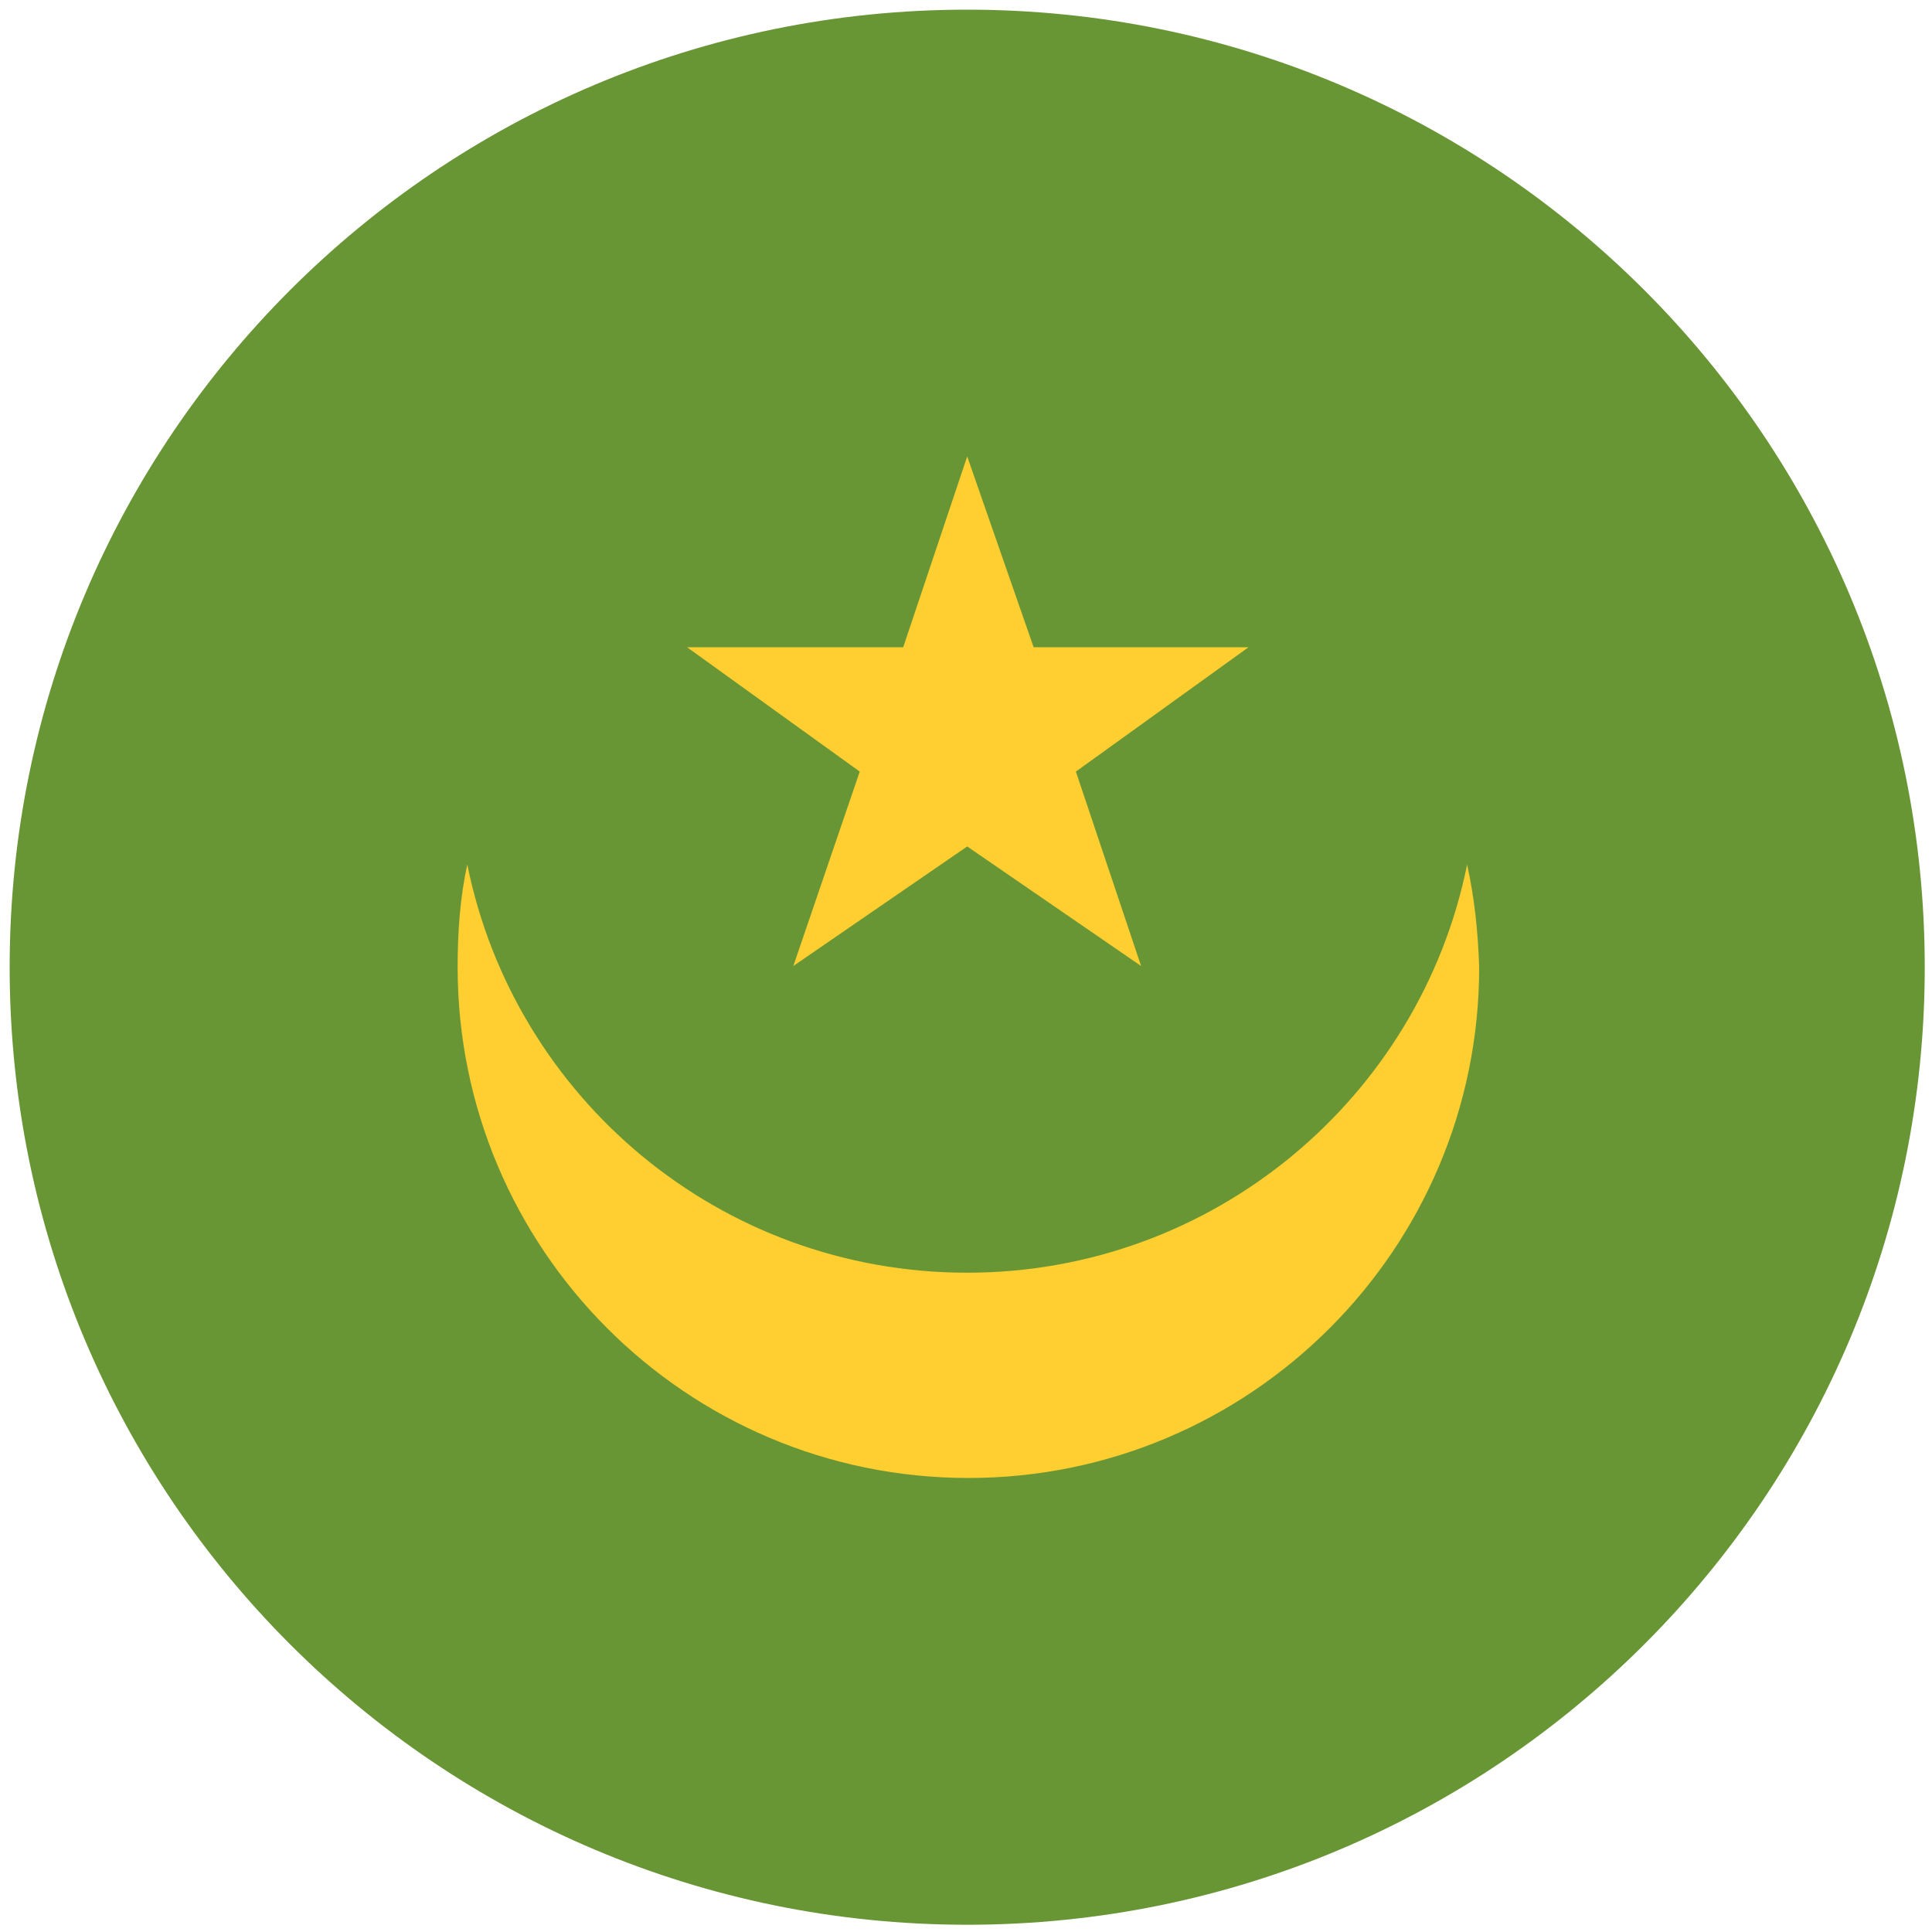
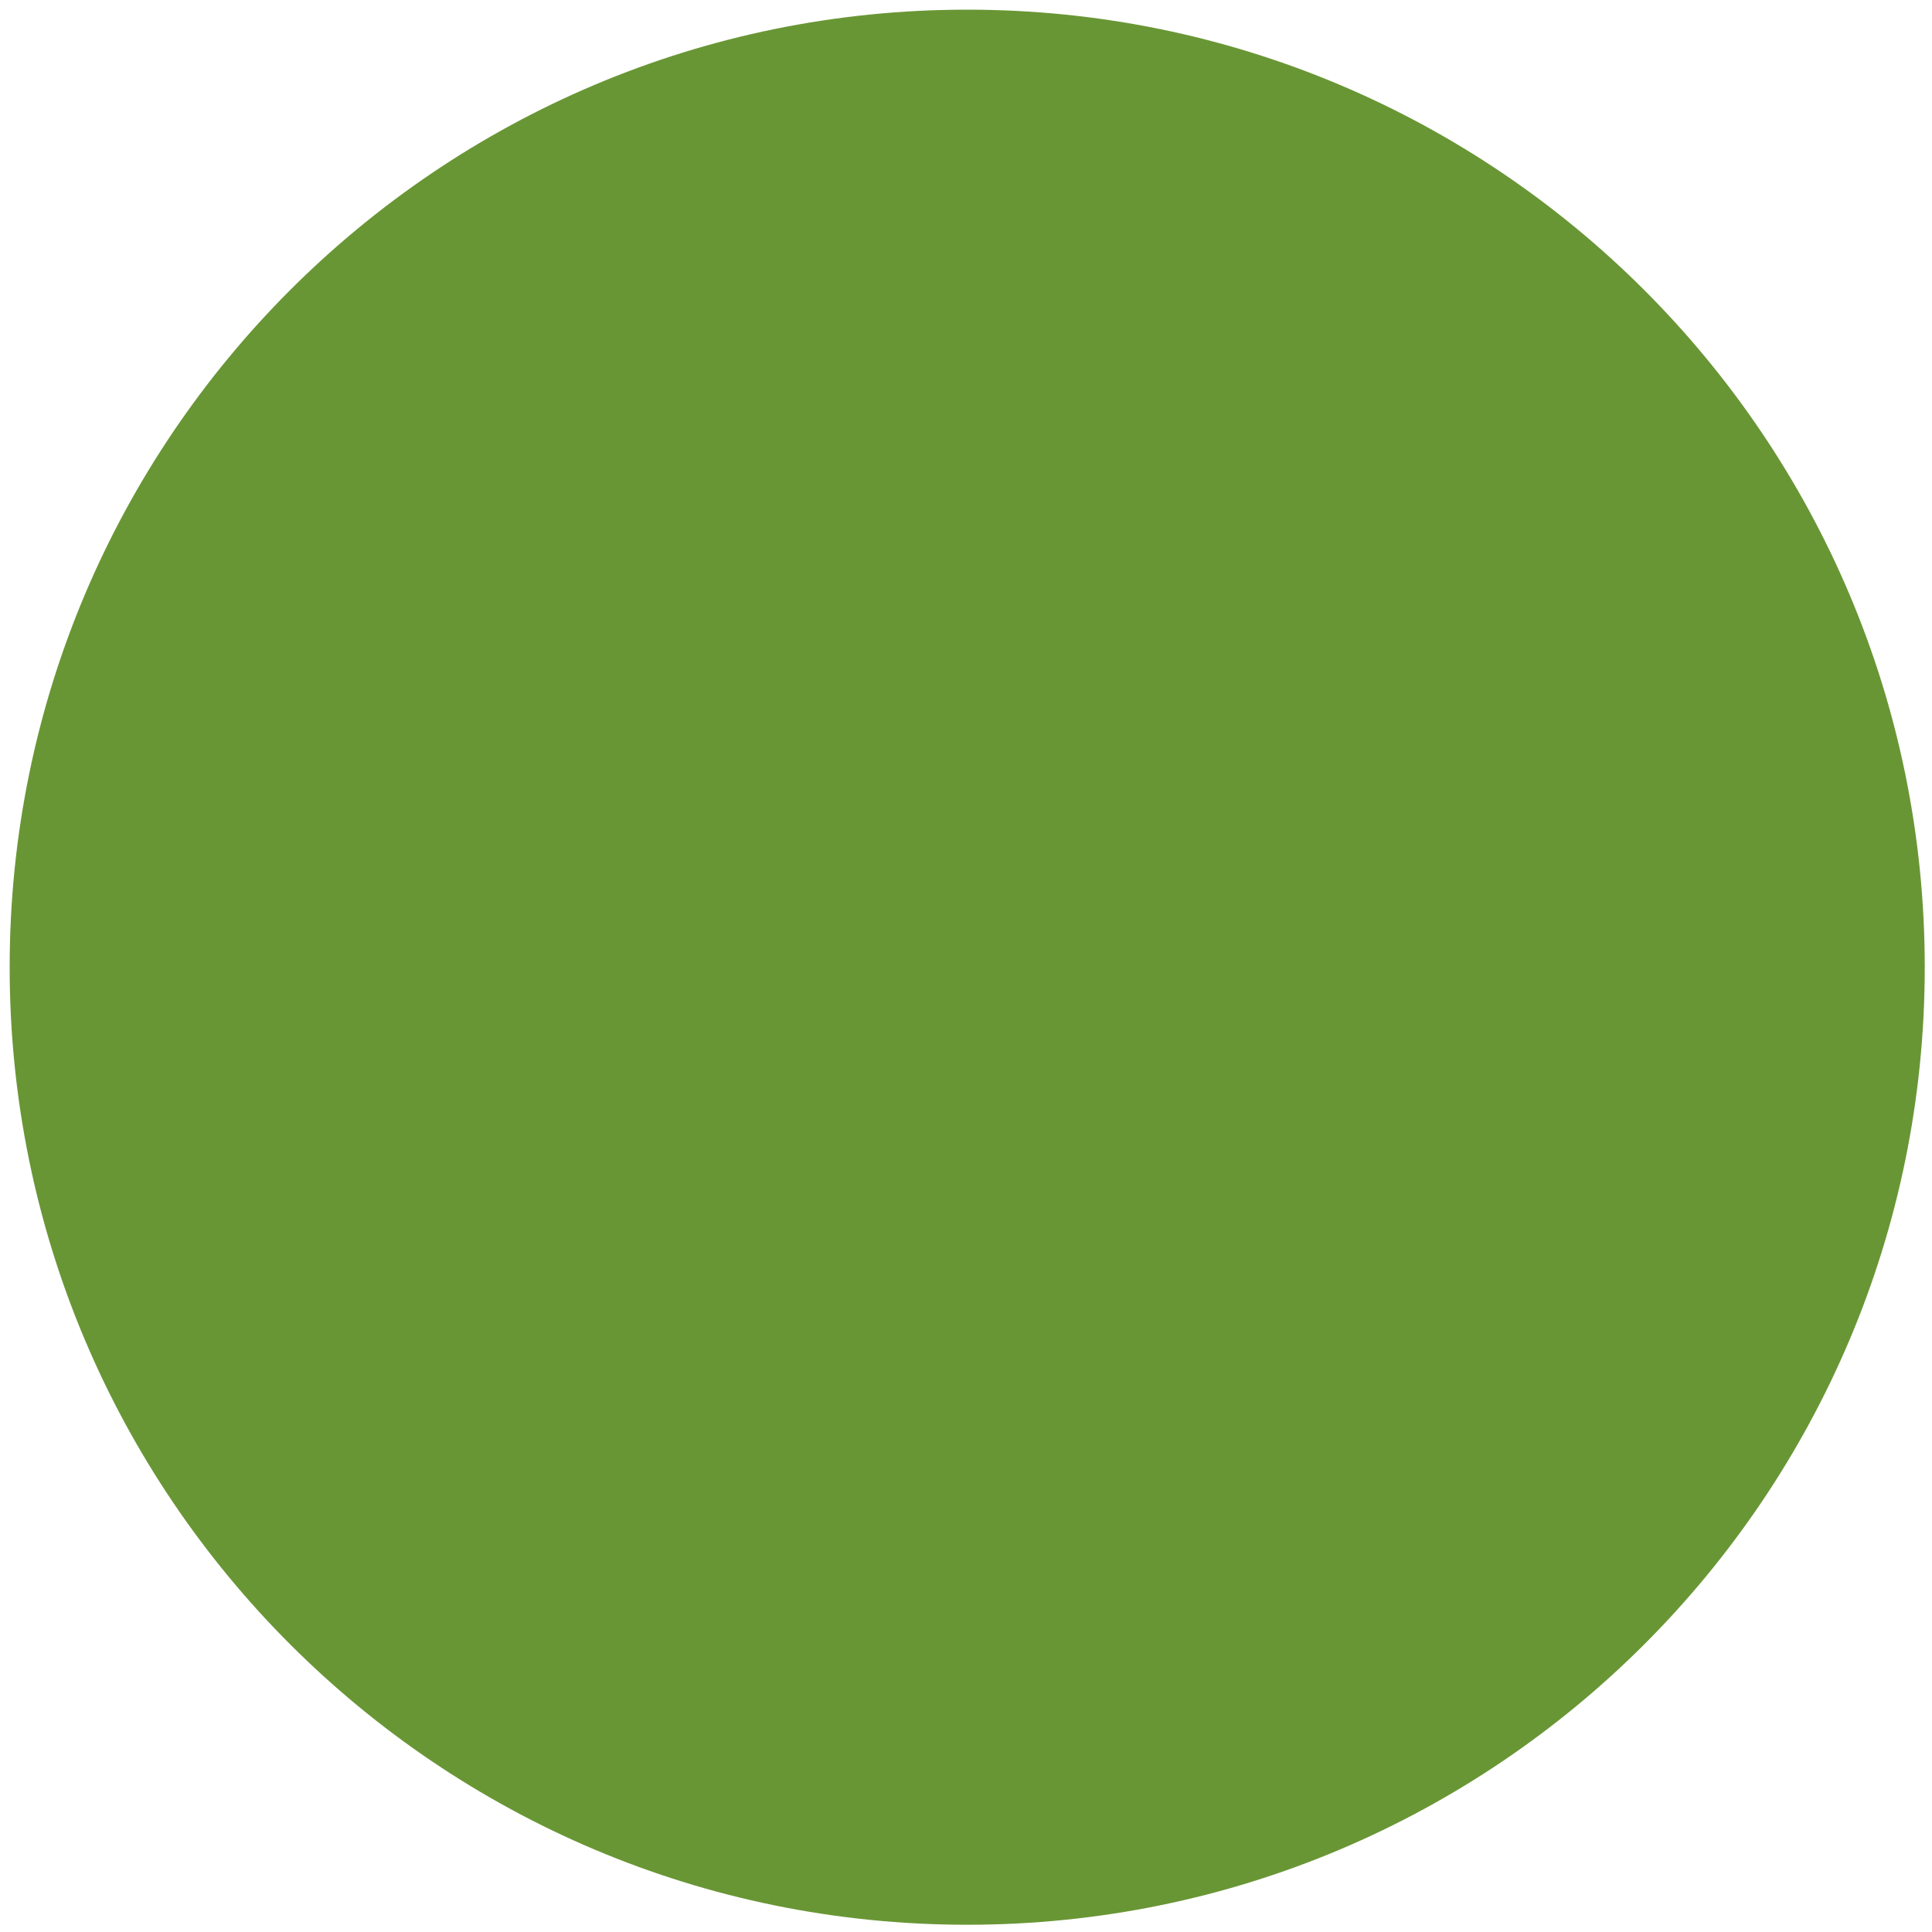
<svg xmlns="http://www.w3.org/2000/svg" width="32" height="32" viewBox="0 0 32 32" fill="none">
  <path d="M16.02 0.16C24.78 0.16 31.88 7.26 31.88 16.02C31.88 24.78 24.78 31.88 16.02 31.88C7.26 31.88 0.16 24.78 0.16 16.02C0.16 7.26 7.26 0.16 16.02 0.16Z" fill="#699635" />
-   <path d="M24.3 14.32C23.52 18.18 20.1 21.08 16.02 21.08C11.92 21.08 8.52 18.18 7.74 14.32C7.62 14.86 7.58 15.44 7.58 16.02C7.58 20.68 11.36 24.48 16.04 24.48C20.7 24.48 24.5 20.7 24.5 16.02C24.48 15.42 24.42 14.86 24.3 14.32Z" fill="#FFCE31" />
-   <path d="M13.14 16L16.02 14.02L18.9 16L17.82 12.78L20.68 10.72H17.12L16.02 7.56L14.96 10.72H11.38L14.24 12.78L13.14 16Z" fill="#FFCE31" />
</svg>